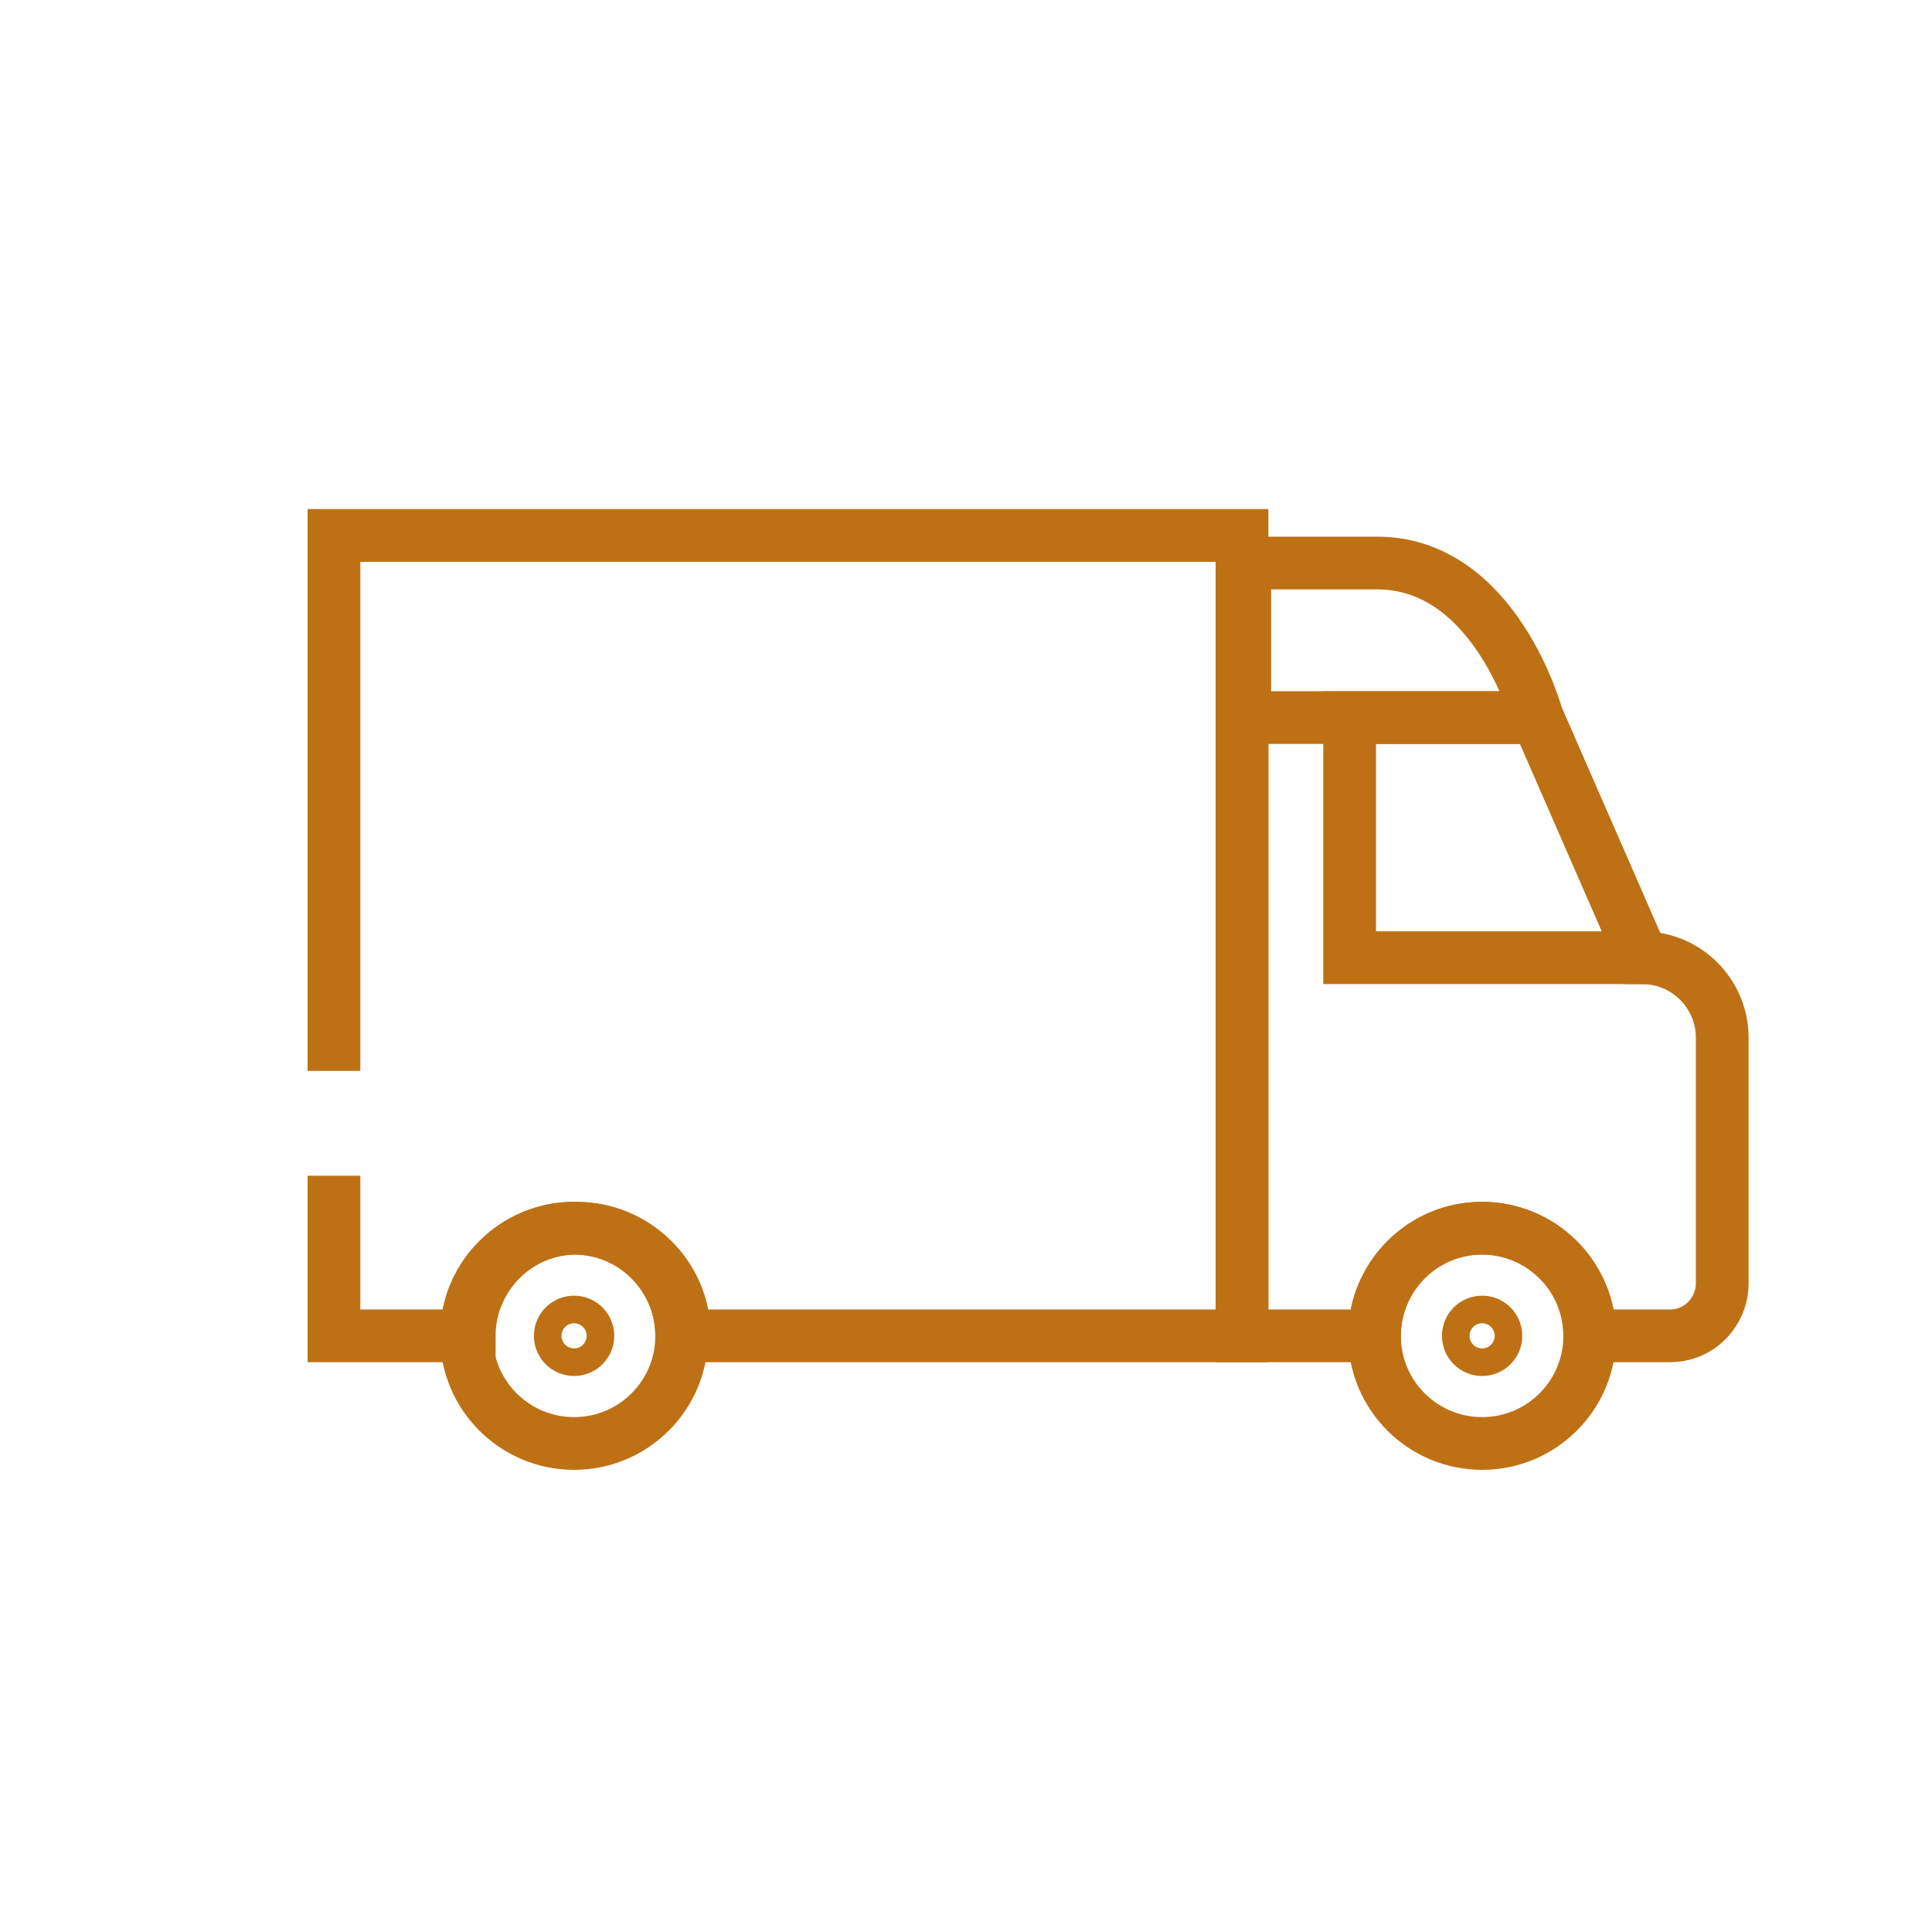
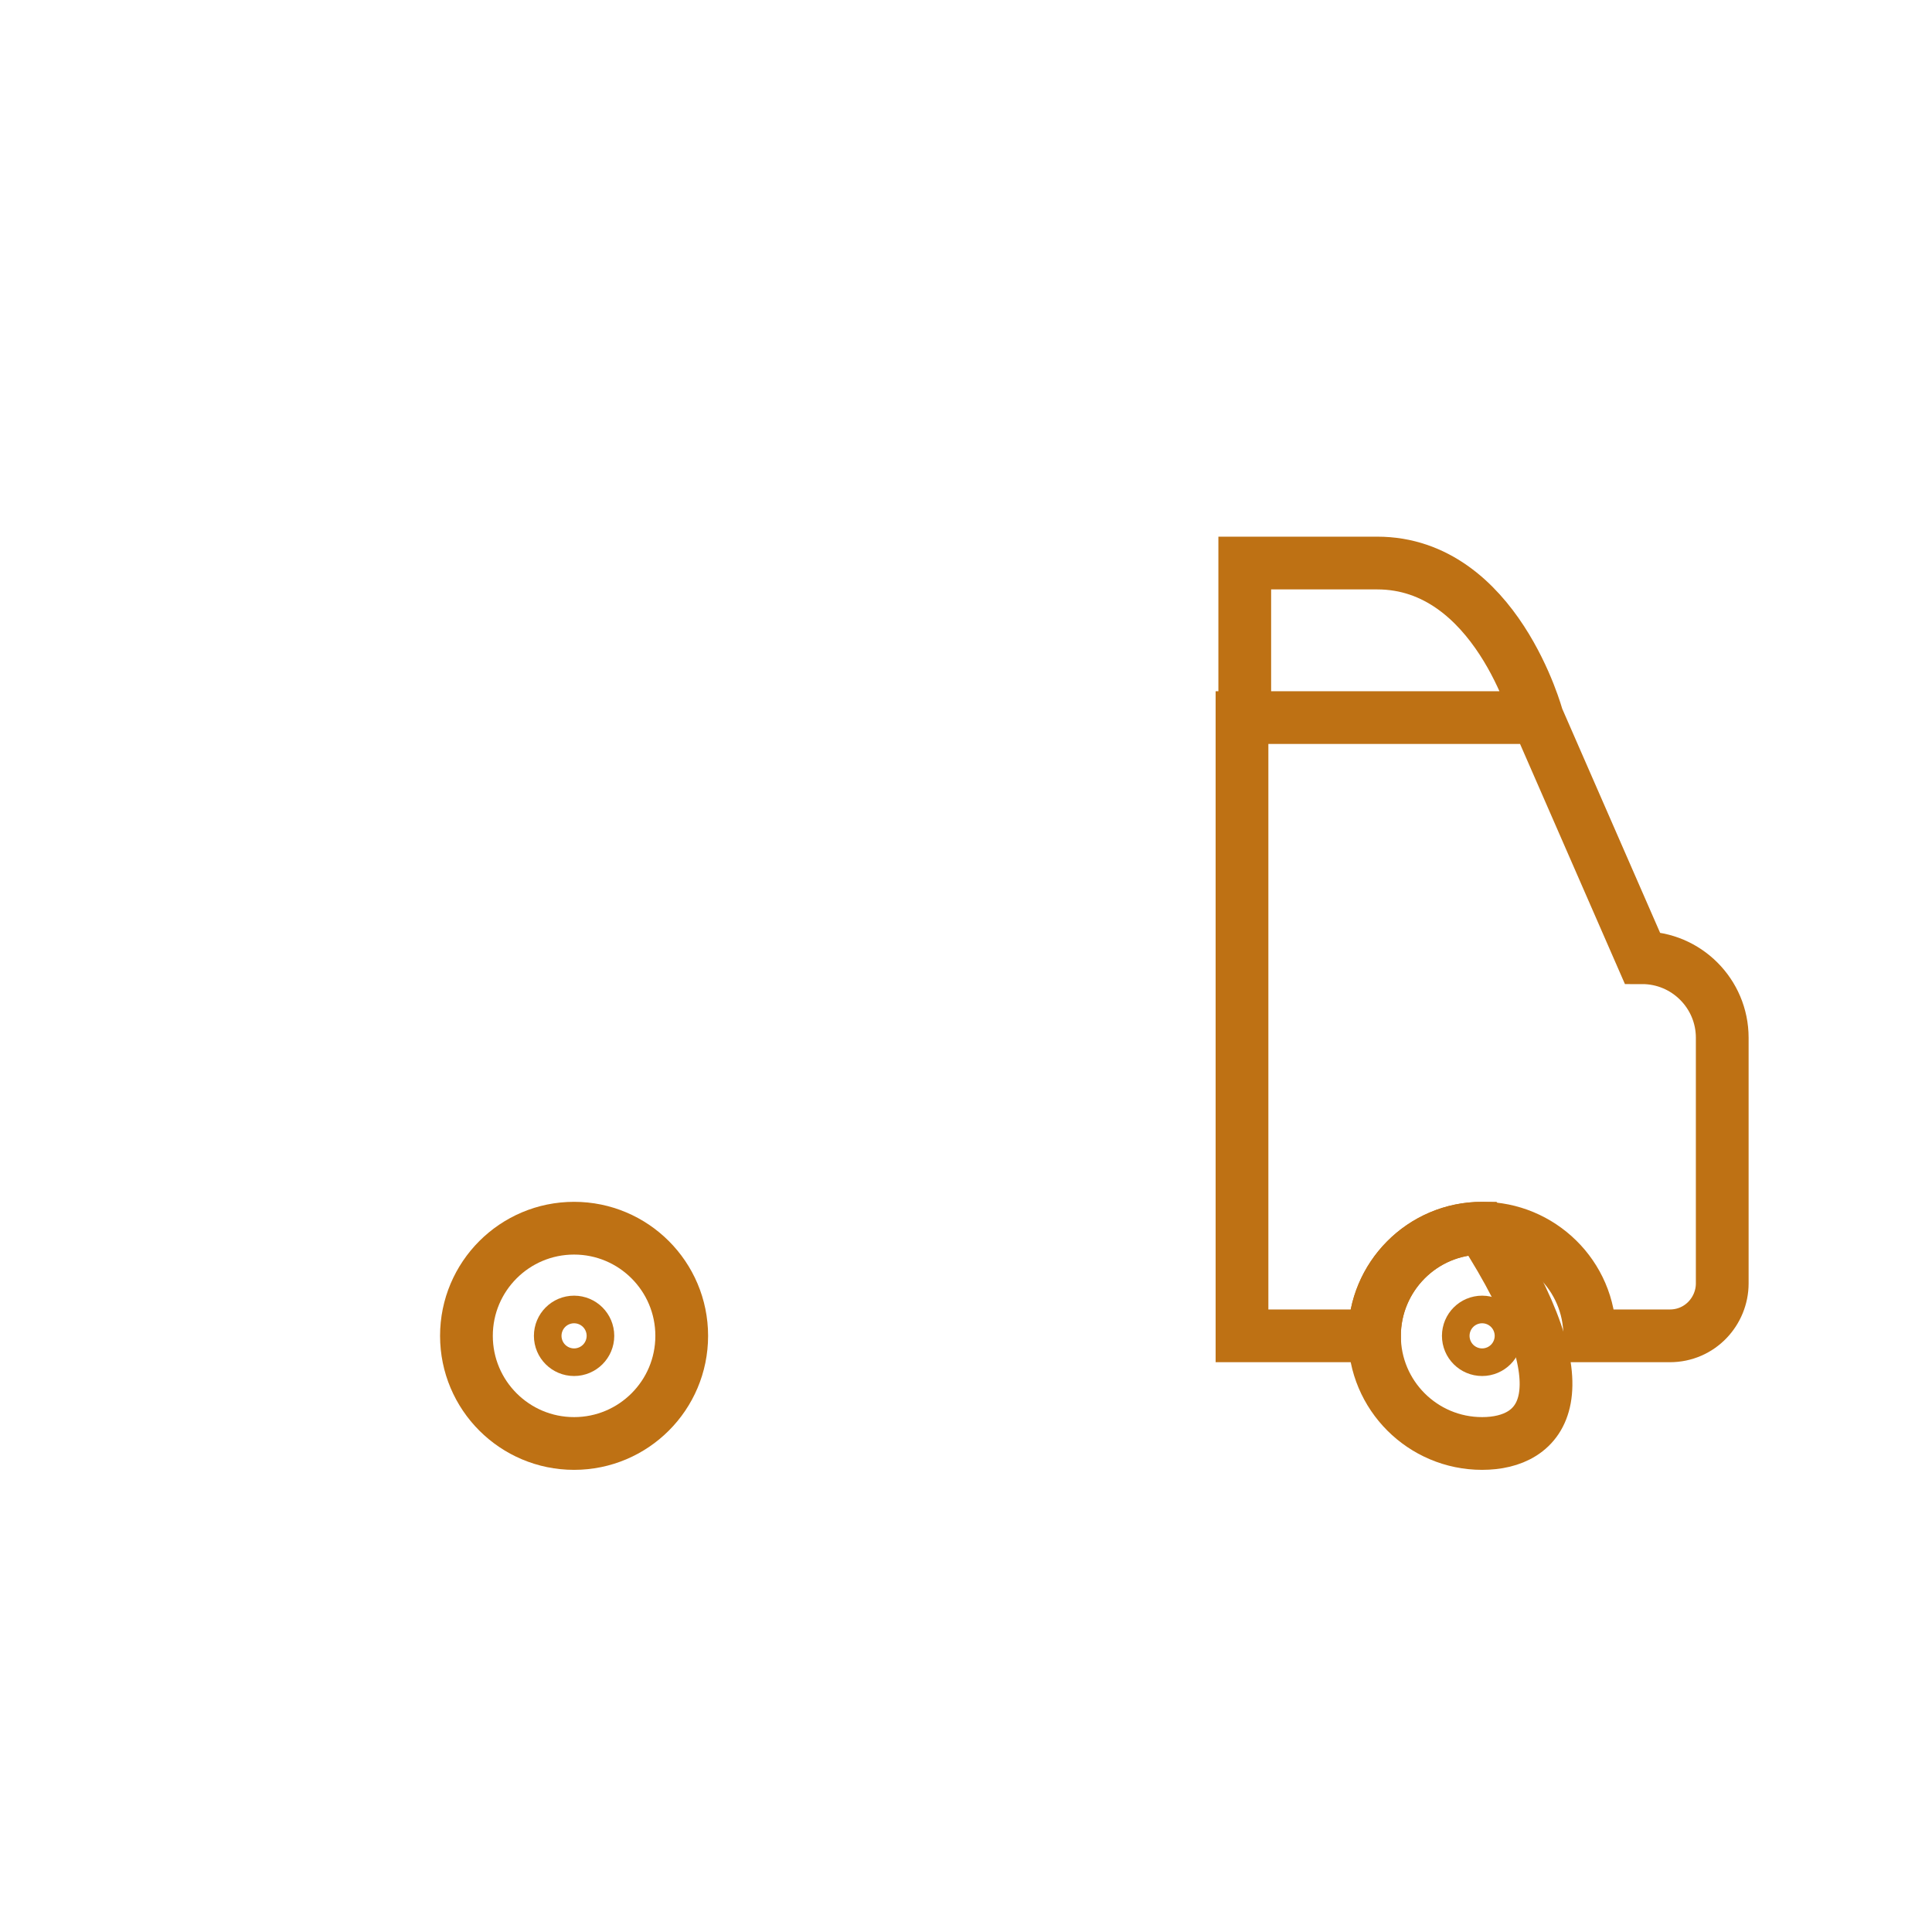
<svg xmlns="http://www.w3.org/2000/svg" width="70" height="70" viewBox="0 0 70 70" fill="none">
  <g>
    <rect width="70" height="70" />
    <path id="Circle" d="M0 3.9C0 1.746 1.746 0 3.9 0C6.054 0 7.8 1.746 7.8 3.9C7.8 6.054 6.054 7.8 3.9 7.8C1.746 7.8 0 6.054 0 3.9Z" fill="none" stroke-width="1.911" stroke="#BE7114" transform="translate(16.9 44.5)" />
    <path id="Circle" d="M0 0.5C0 0.224 0.224 0 0.5 0C0.776 0 1 0.224 1 0.5C1 0.776 0.776 1 0.5 1C0.224 1 0 0.776 0 0.5Z" fill="none" stroke-width="1.911" stroke="#BE7114" transform="translate(20.3 47.9)" />
-     <path id="Circle" d="M0 3.9C0 1.746 1.746 0 3.9 0C6.054 0 7.8 1.746 7.8 3.9C7.8 6.054 6.054 7.8 3.9 7.8C1.746 7.8 0 6.054 0 3.9Z" fill="none" stroke-width="1.911" stroke="#BE7114" transform="translate(49.8 44.5)" />
+     <path id="Circle" d="M0 3.9C0 1.746 1.746 0 3.9 0C7.8 6.054 6.054 7.8 3.9 7.8C1.746 7.8 0 6.054 0 3.9Z" fill="none" stroke-width="1.911" stroke="#BE7114" transform="translate(49.8 44.5)" />
    <path id="Circle" d="M0 0.5C0 0.224 0.224 0 0.5 0C0.776 0 1 0.224 1 0.5C1 0.776 0.776 1 0.5 1C0.224 1 0 0.776 0 0.5Z" fill="none" stroke-width="1.911" stroke="#BE7114" transform="translate(53.2 47.9)" />
-     <path id="Shape" d="M0 0L0 19.4L0 0L32.9 0L32.9 29C32.9 29 12.6 29 12.6 29C12.6 26.9 10.9 25.1 8.7 25.1C6.6 25.1 4.8 26.8 4.8 29C4.8 29 9.53674e-07 29 9.53674e-07 29L9.53674e-07 23.2L9.53674e-07 29C9.53674e-07 29 4.9 29 4.9 29C4.9 26.9 6.6 25.1 8.8 25.1C10.9 25.1 12.7 26.8 12.7 29C12.7 29 32.9 29 32.9 29L32.9 1.90735e-06L0 1.90735e-06L0 0ZM43.6 6.6L36.8 6.6L36.8 15.3L47.4 15.3L43.6 6.6Z" fill="none" stroke-width="1.911" stroke="#BE7114" transform="translate(12.1 19.4)" />
    <path id="Shape" d="M14.5 14.3L10.7 5.6L0 5.6L0 28C0 28 4.8 28 4.8 28C4.8 25.9 6.5 24.1 8.7 24.1C10.8 24.1 12.6 25.8 12.6 28C12.6 28 15.5 28 15.5 28C16.6 28 17.4 27.1 17.4 26.1C17.4 26.1 17.4 17.2 17.4 17.2C17.4 15.6 16.1 14.3 14.5 14.3C14.5 14.3 14.5 14.3 14.5 14.3ZM4.9 0L0.1 0L0.1 5.6C0.1 5.6 10.7 5.6 10.7 5.6C10.7 5.6 9.2 0 4.9 0C4.9 0 4.9 0 4.9 0Z" fill="none" stroke-width="1.911" stroke="#BE7114" transform="translate(45 20.4)" />
  </g>
</svg>